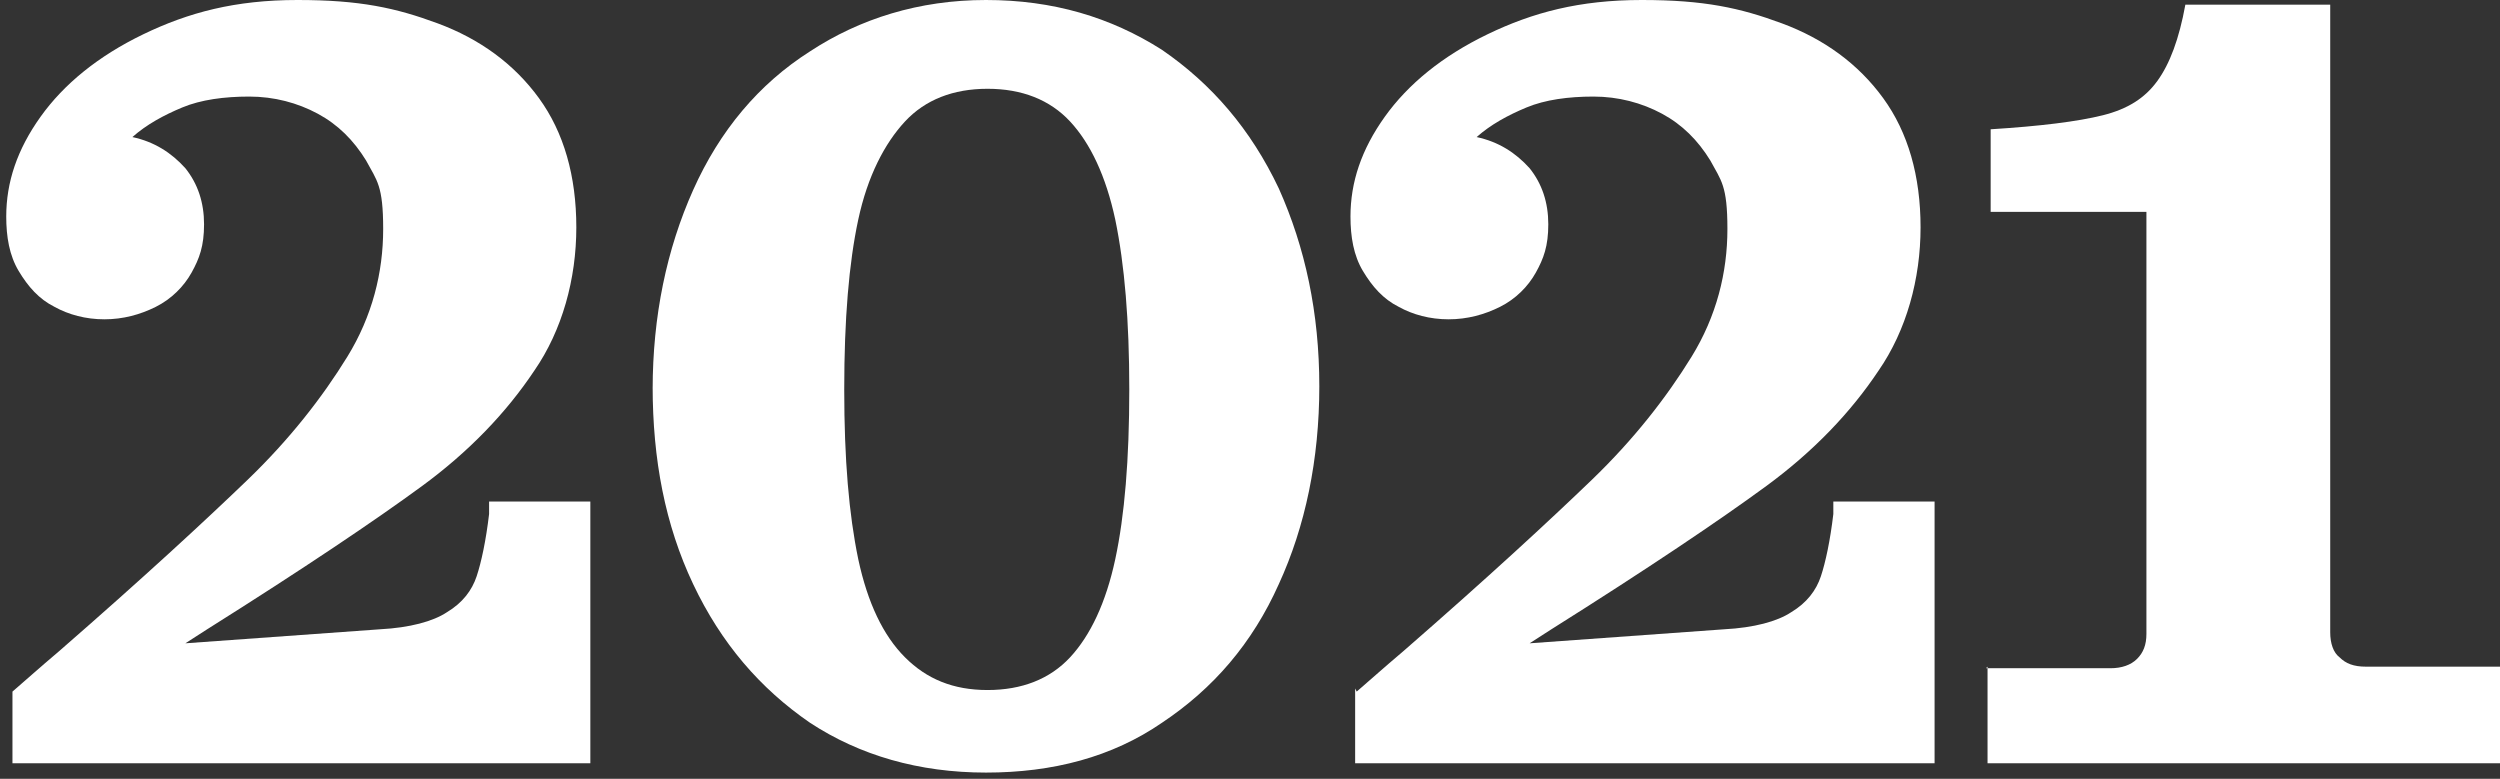
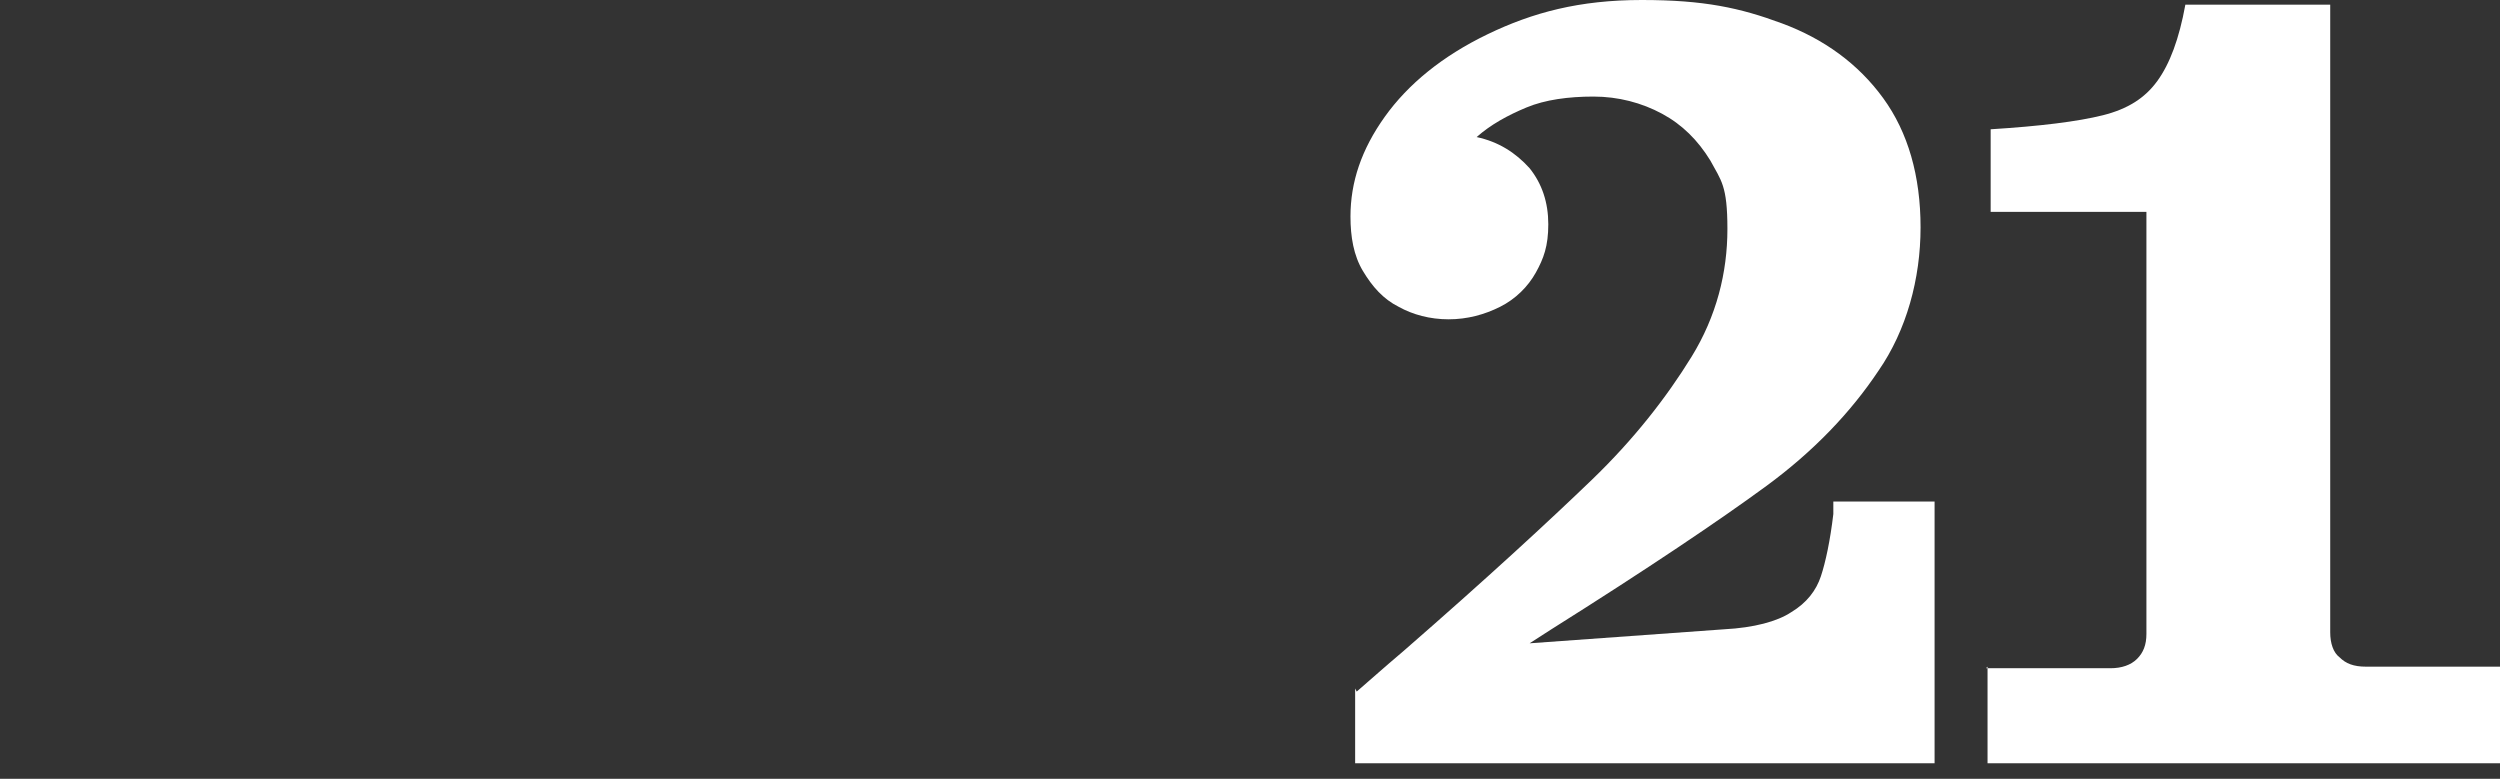
<svg xmlns="http://www.w3.org/2000/svg" id="Layer_1" width="160.5" height="50" version="1.1" viewBox="0 0 160.5 50">
  <rect x="0" y="0" width="160.5" height="50" fill="#333333" stroke="none" />
  <defs>
    <style>
      .st0 {
        fill: #fff;
      }
    </style>
  </defs>
-   <path class="st0" d="M.8,44.4c.7-.6,1.7-1.5,3-2.6,5.4-4.7,9.4-8.4,12.1-11,2.7-2.6,4.8-5.3,6.4-7.9,1.6-2.6,2.3-5.4,2.3-8.2s-.4-3.1-1.1-4.4c-.8-1.3-1.8-2.3-3.1-3-1.3-.7-2.8-1.1-4.4-1.1s-3.1.2-4.3.7c-1.2.5-2.3,1.1-3.2,1.9,1.4.3,2.5,1,3.4,2,.8,1,1.2,2.2,1.2,3.6s-.3,2.2-.8,3.1-1.3,1.7-2.3,2.2c-1,.5-2.1.8-3.3.8s-2.3-.3-3.2-.8c-1-.5-1.7-1.3-2.3-2.3-.6-1-.8-2.2-.8-3.5,0-2.2.7-4.3,2.2-6.4s3.7-3.9,6.6-5.3S15.1,0,19.1,0s6.3.5,9,1.5c2.7,1,4.9,2.6,6.5,4.8,1.6,2.2,2.4,5,2.4,8.3s-.9,6.6-2.7,9.2c-1.8,2.7-4.2,5.2-7.2,7.4s-7.6,5.3-13.8,9.2l-1.4.9,12.5-.9c1.9-.1,3.4-.5,4.3-1.1,1-.6,1.6-1.4,1.9-2.3.3-.9.6-2.3.8-4v-.8h6.5v16.8H.8v-4.8Z" />
-   <path class="st0" d="M41.9,25c0-4.7.9-9,2.6-12.8,1.7-3.8,4.2-6.8,7.5-8.9C55.2,1.2,59,0,63.3,0s8,1.1,11.3,3.2c3.2,2.2,5.7,5.1,7.5,8.9,1.7,3.8,2.6,8,2.6,12.7s-.9,9-2.6,12.7c-1.7,3.8-4.2,6.7-7.5,8.9-3.2,2.2-7,3.2-11.3,3.2s-8.1-1.1-11.3-3.2c-3.2-2.2-5.7-5.1-7.5-8.9s-2.6-8-2.6-12.7ZM72.5,25c0-4.4-.3-8-.9-10.9-.6-2.8-1.6-4.9-2.9-6.3s-3.1-2.1-5.3-2.1-4,.7-5.3,2.1-2.4,3.5-3,6.3c-.6,2.8-.9,6.4-.9,10.9s.3,8,.9,10.9c.6,2.8,1.6,4.9,3,6.3s3.1,2.1,5.3,2.1,4-.7,5.3-2.1,2.3-3.5,2.9-6.3c.6-2.8.9-6.4.9-10.9Z" />
  <path class="st0" d="M87.1,44.4c.7-.6,1.7-1.5,3-2.6,5.4-4.7,9.4-8.4,12.1-11,2.7-2.6,4.8-5.3,6.4-7.9,1.6-2.6,2.3-5.4,2.3-8.2s-.4-3.1-1.1-4.4c-.8-1.3-1.8-2.3-3.1-3-1.3-.7-2.8-1.1-4.4-1.1s-3.1.2-4.3.7c-1.2.5-2.3,1.1-3.2,1.9,1.4.3,2.5,1,3.4,2,.8,1,1.2,2.2,1.2,3.6s-.3,2.2-.8,3.1-1.3,1.7-2.3,2.2c-1,.5-2.1.8-3.3.8s-2.3-.3-3.2-.8c-1-.5-1.7-1.3-2.3-2.3-.6-1-.8-2.2-.8-3.5,0-2.2.7-4.3,2.2-6.4s3.7-3.9,6.6-5.3S101.4,0,105.4,0s6.3.5,9,1.5c2.7,1,4.9,2.6,6.5,4.8,1.6,2.2,2.4,5,2.4,8.3s-.9,6.6-2.7,9.2c-1.8,2.7-4.2,5.2-7.2,7.4s-7.6,5.3-13.8,9.2l-1.4.9,12.5-.9c1.9-.1,3.4-.5,4.3-1.1,1-.6,1.6-1.4,1.9-2.3.3-.9.6-2.3.8-4v-.8h6.5v16.8h-37.2v-4.8Z" />
  <path class="st0" d="M127.5,42.9h8c.7,0,1.3-.2,1.7-.6.4-.4.6-.9.6-1.6V13.6h-10v-5.3c3.2-.2,5.6-.5,7.2-.9,1.6-.4,2.7-1.1,3.5-2.2.8-1.1,1.4-2.7,1.8-4.9h9.3v40.3c0,.7.2,1.3.6,1.6.4.4.9.6,1.7.6h8.7v6.2h-33v-6.2Z" />
</svg>